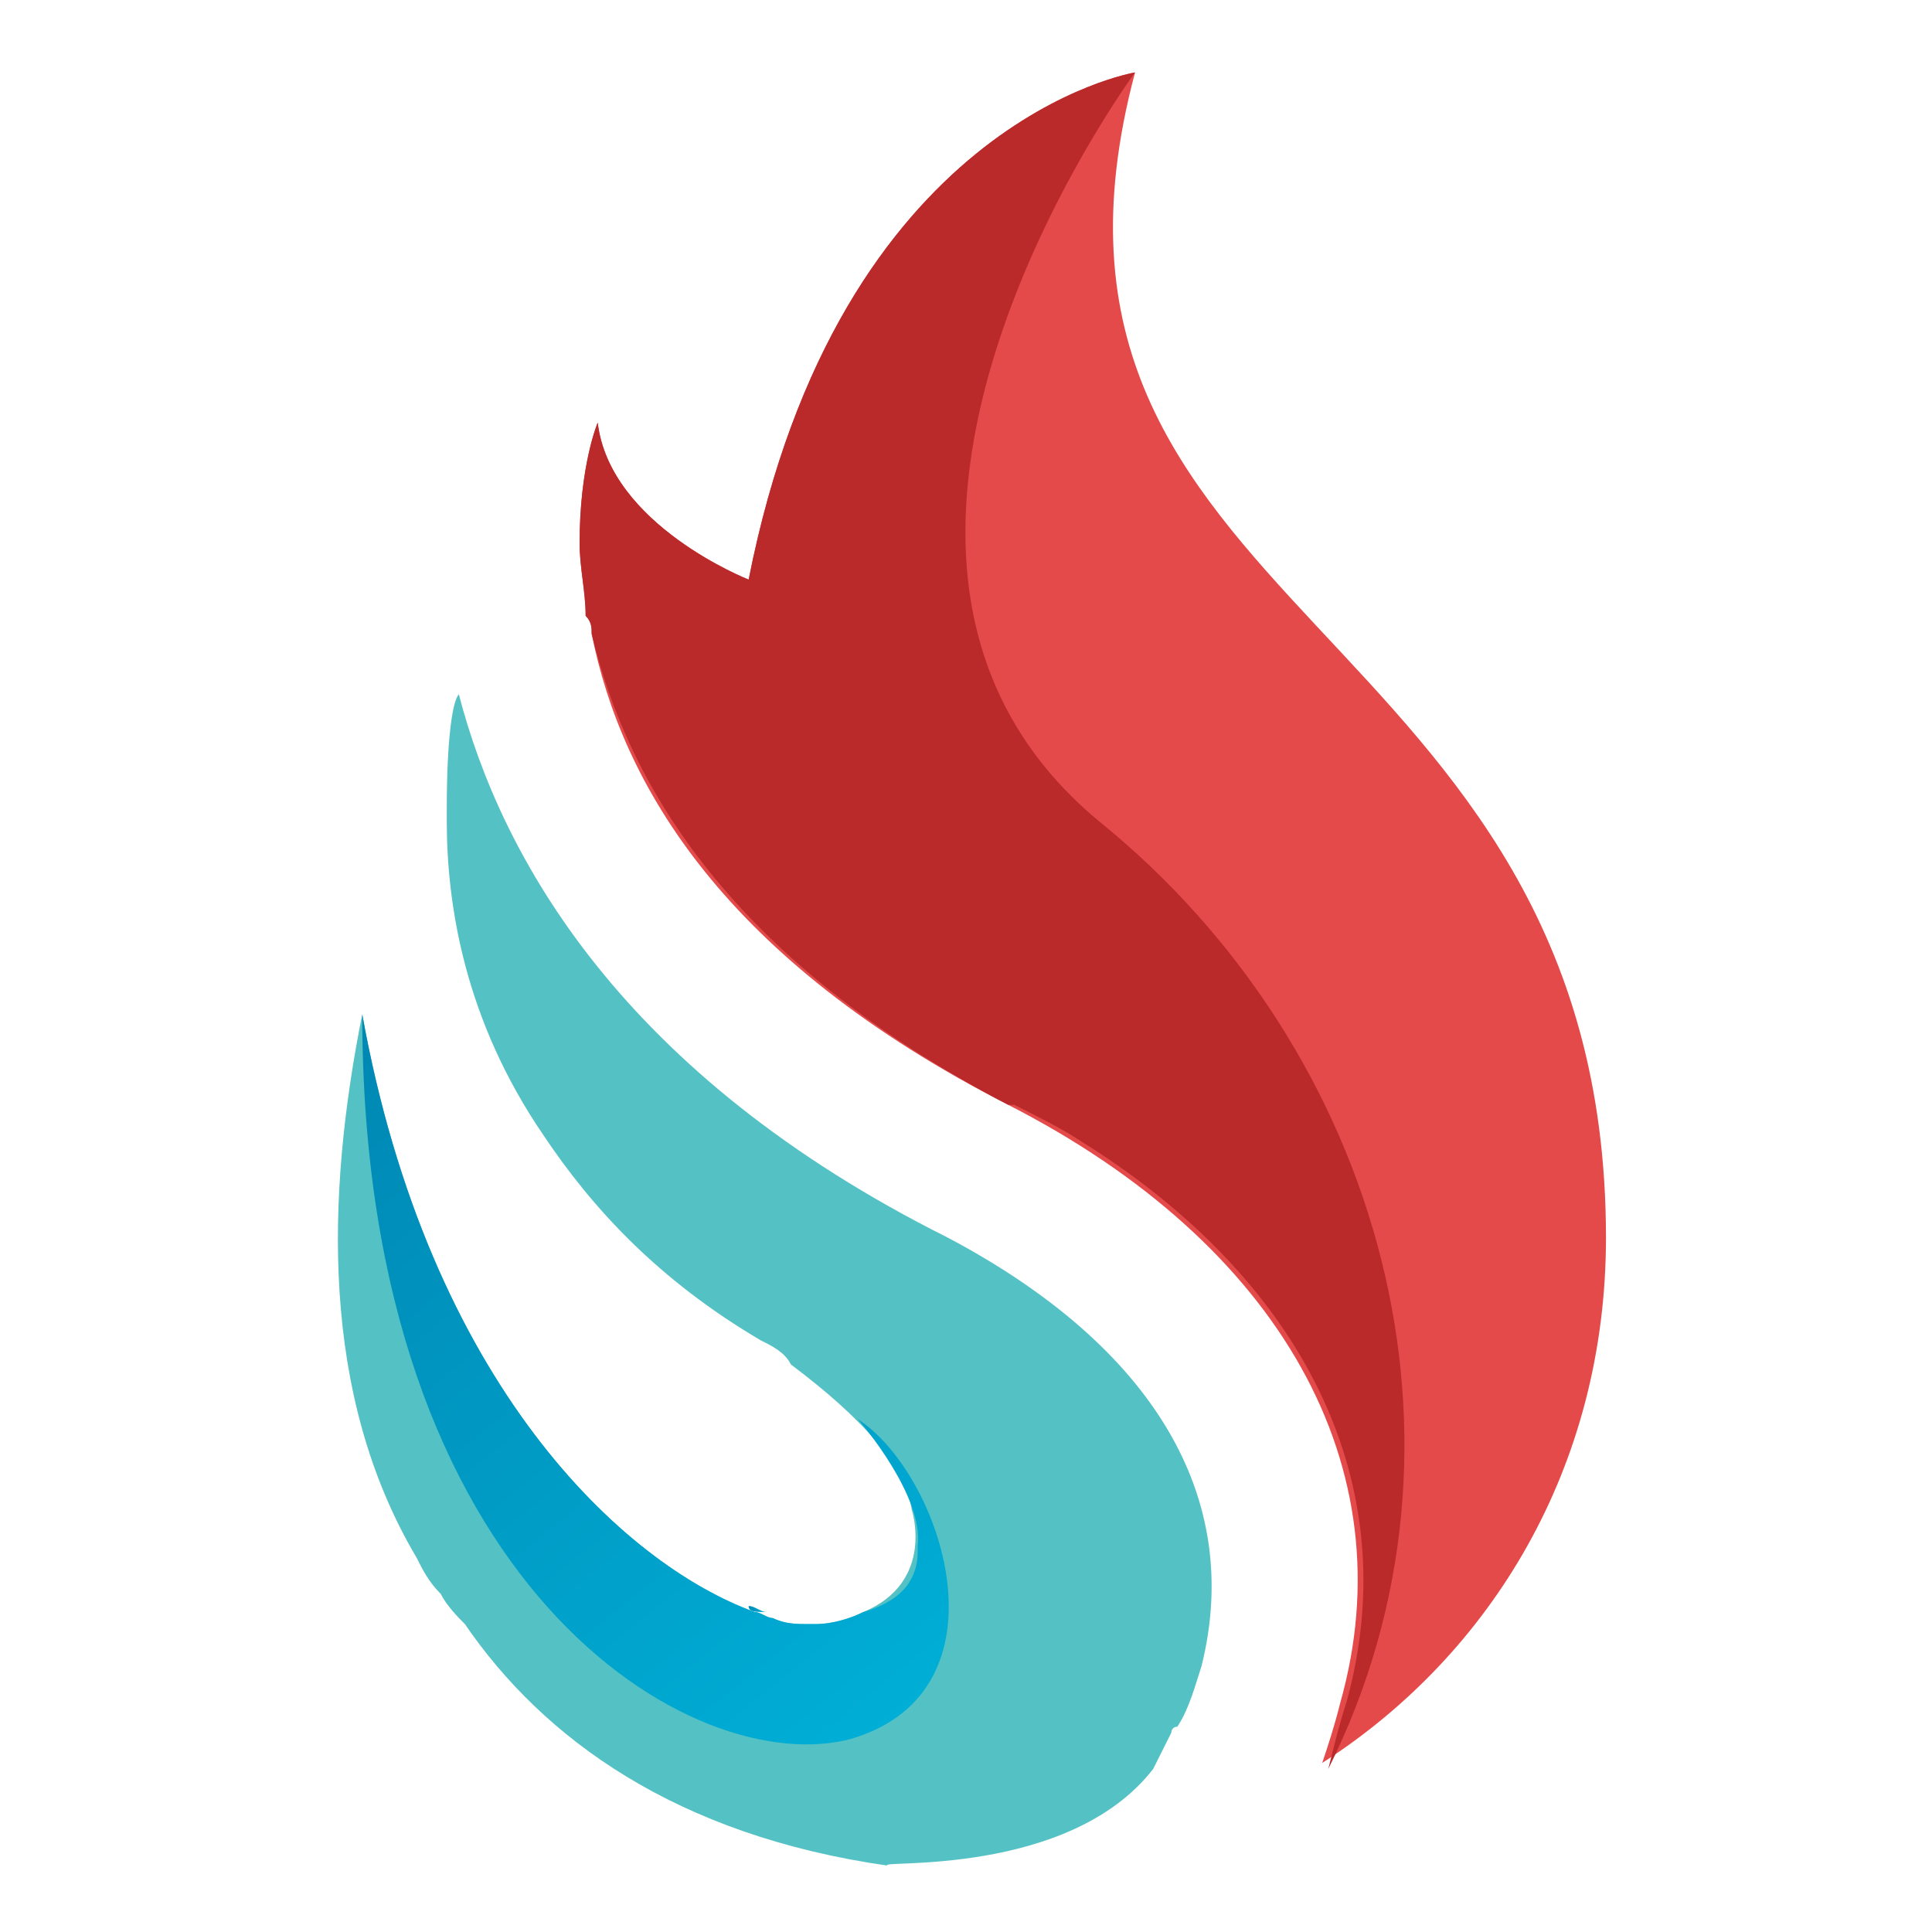
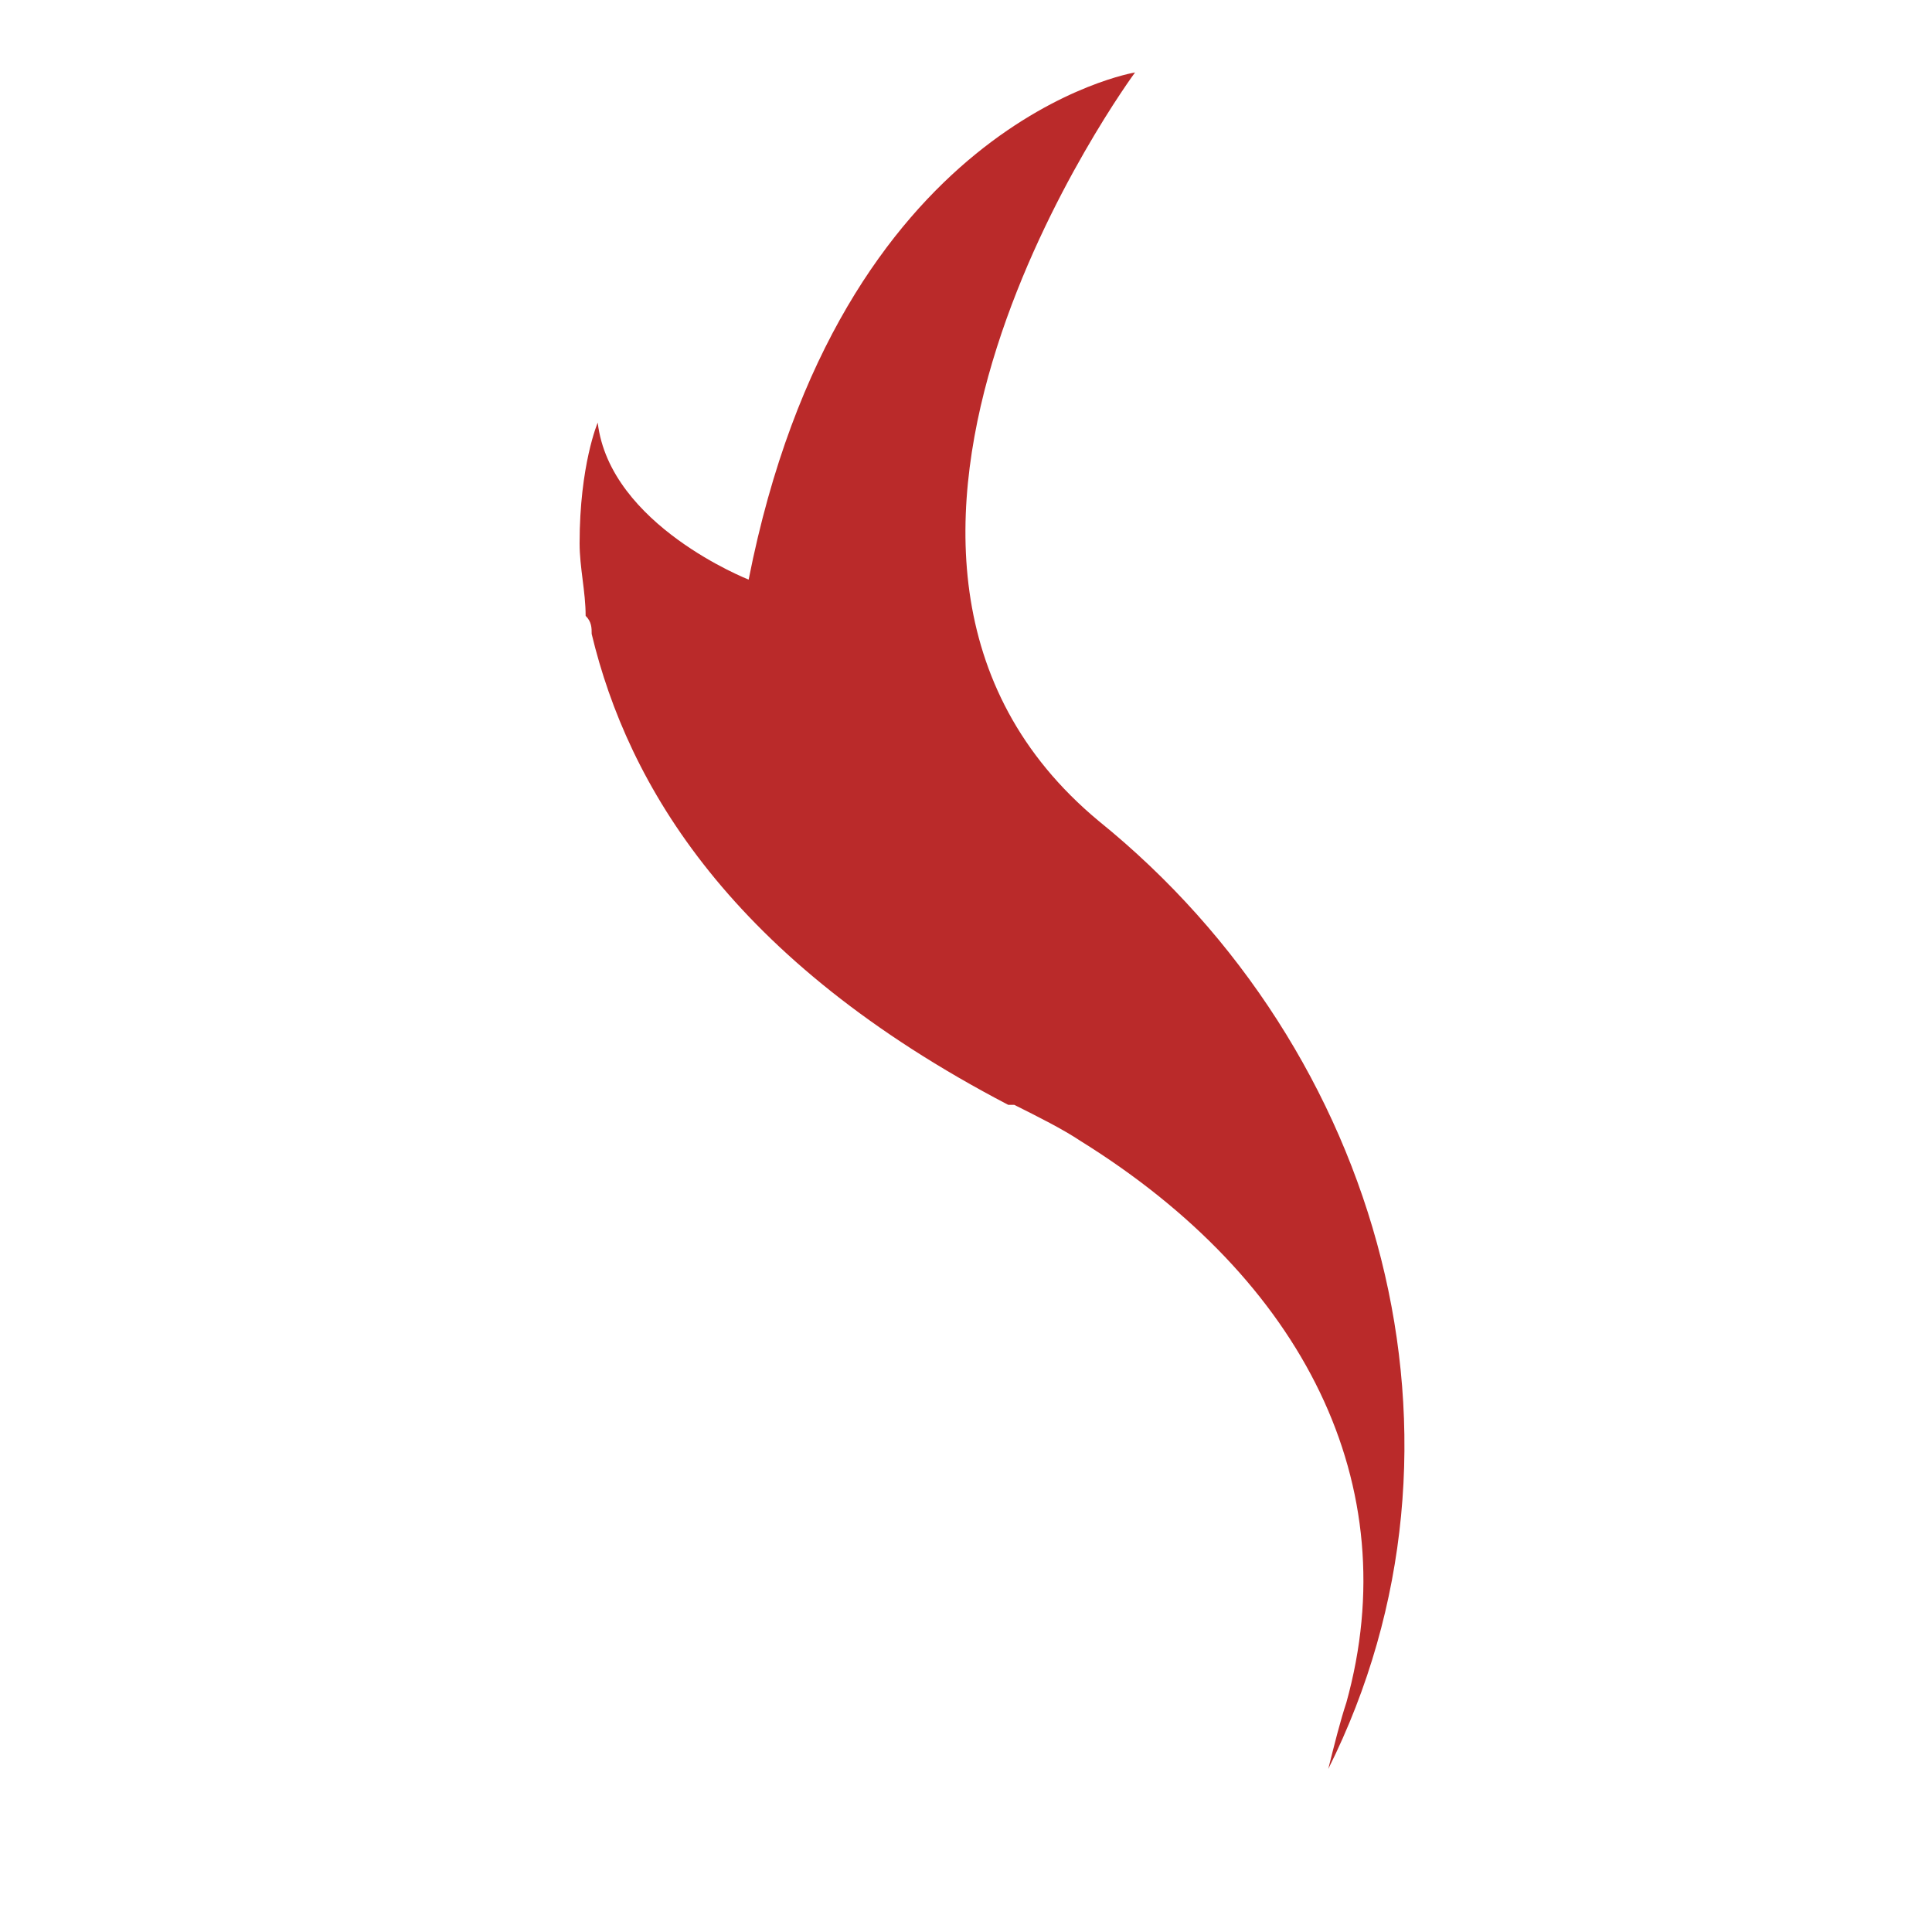
<svg xmlns="http://www.w3.org/2000/svg" version="1.1" id="Layer_1" x="0px" y="0px" width="32px" height="32px" viewBox="0 0 32 32" style="enable-background:new 0 0 32 32;" xml:space="preserve">
  <style type="text/css">
	.st0{fill:#54C1C4;}
	.st1{fill:#E54A4A;}
	.st2{fill:#BA2A2A;}
	.st3{fill:url(#XMLID_6_);}
	.st4{fill:url(#XMLID_7_);}
</style>
  <g>
-     <path id="XMLID_5_" class="st0" d="M19.1,29.3c0.1-0.2,0.2-0.4,0.3-0.6c0,0,0-0.1,0.1-0.1c0.2-0.3,0.3-0.7,0.4-1   c0.7-2.8-0.8-5.3-4.2-7.1c-5.4-2.7-7.4-6.3-8.1-9c0,0,0,0,0,0c-0.1,0.1-0.2,0.7-0.2,1.9v0.1c0,0,0,0.1,0,0.1c0,1.4,0.3,3.3,1.6,5.2   c0.8,1.2,1.9,2.4,3.6,3.4c0,0,0,0,0,0c0.2,0.1,0.4,0.2,0.5,0.4c1.2,0.9,1.9,1.7,2,2.4c0,0,0.4,1.2-0.8,1.7c0,0,0,0,0,0   c-0.2,0.1-0.5,0.2-0.8,0.2c0,0-0.1,0-0.1,0c0,0,0,0,0,0c-0.2,0-0.4,0-0.6-0.1c0,0,0,0,0,0c-0.1,0-0.2-0.1-0.3-0.1   c-2.2-0.8-5.4-3.8-6.5-9.9c-0.6,3-0.7,6.3,0.9,9c0.1,0.2,0.2,0.4,0.4,0.6c0.1,0.2,0.3,0.4,0.4,0.5c1.3,1.9,3.5,3.5,7,4   C14.5,30.8,17.7,31.1,19.1,29.3z" />
-     <path id="XMLID_29_" class="st1" d="M26.6,20.5c0,3.8-1.9,6.9-4.7,8.7c0.1-0.3,0.2-0.6,0.3-1c1.1-3.9-1-7.6-5.5-9.9   c-4.7-2.4-6.4-5.3-6.9-7.8c0,0,0,0,0,0c0-0.1,0-0.2-0.1-0.3C9.7,9.8,9.6,9.4,9.6,9c0-1.3,0.3-2,0.3-2c0.2,1.7,2.5,2.6,2.5,2.6   c1.5-7.6,6.4-8.4,6.4-8.4C16.4,10.2,26.6,10.2,26.6,20.5z" />
    <path id="XMLID_31_" class="st2" d="M22.3,28.2c1-3.6-0.7-7-4.4-9.3c0,0,0,0,0,0c0,0,0,0,0,0c-0.3-0.2-0.7-0.4-1.1-0.6   c0,0,0,0-0.1,0c-4.6-2.4-6.3-5.3-6.9-7.8c0,0,0,0,0,0c0-0.1,0-0.2-0.1-0.3C9.7,9.8,9.6,9.4,9.6,9c0-1.3,0.3-2,0.3-2   c0.2,1.7,2.5,2.6,2.5,2.6c1.5-7.6,6.4-8.4,6.4-8.4s-5.9,8-0.6,12.4c4.7,3.8,6.5,10.3,3.8,15.7C22.1,28.9,22.2,28.5,22.3,28.2z" />
    <linearGradient id="XMLID_6_" gradientUnits="userSpaceOnUse" x1="12.672" y1="26.819" x2="12.355" y2="26.545">
      <stop offset="0" style="stop-color:#00B4DB" />
      <stop offset="1" style="stop-color:#0083B0" />
    </linearGradient>
-     <path id="XMLID_35_" class="st3" d="M12.4,26.6c0.1,0,0.2,0.1,0.3,0.1C12.5,26.7,12.4,26.7,12.4,26.6L12.4,26.6z" />
    <linearGradient id="XMLID_7_" gradientUnits="userSpaceOnUse" x1="15.928" y1="30.405" x2="4.56" y2="16.255">
      <stop offset="0" style="stop-color:#00B4DB" />
      <stop offset="1" style="stop-color:#0083B0" />
    </linearGradient>
-     <path id="XMLID_19_" class="st4" d="M14.2,23.5c0.1,0.1,1.1,1.3,1,2.1c0,0,0,0.1,0,0.1c0,0.4-0.2,0.8-0.9,1c0,0,0,0,0,0   c-0.2,0.1-0.5,0.2-0.8,0.2c0,0-0.1,0-0.1,0c0,0,0,0,0,0c-0.2,0-0.4,0-0.6-0.1c0,0,0,0,0,0c-0.1,0-0.2-0.1-0.3-0.1   c-2.2-0.8-5.4-3.8-6.5-9.9c0,9.5,5.5,12.7,8.1,12C16.8,28,15.6,24.4,14.2,23.5z" />
  </g>
</svg>